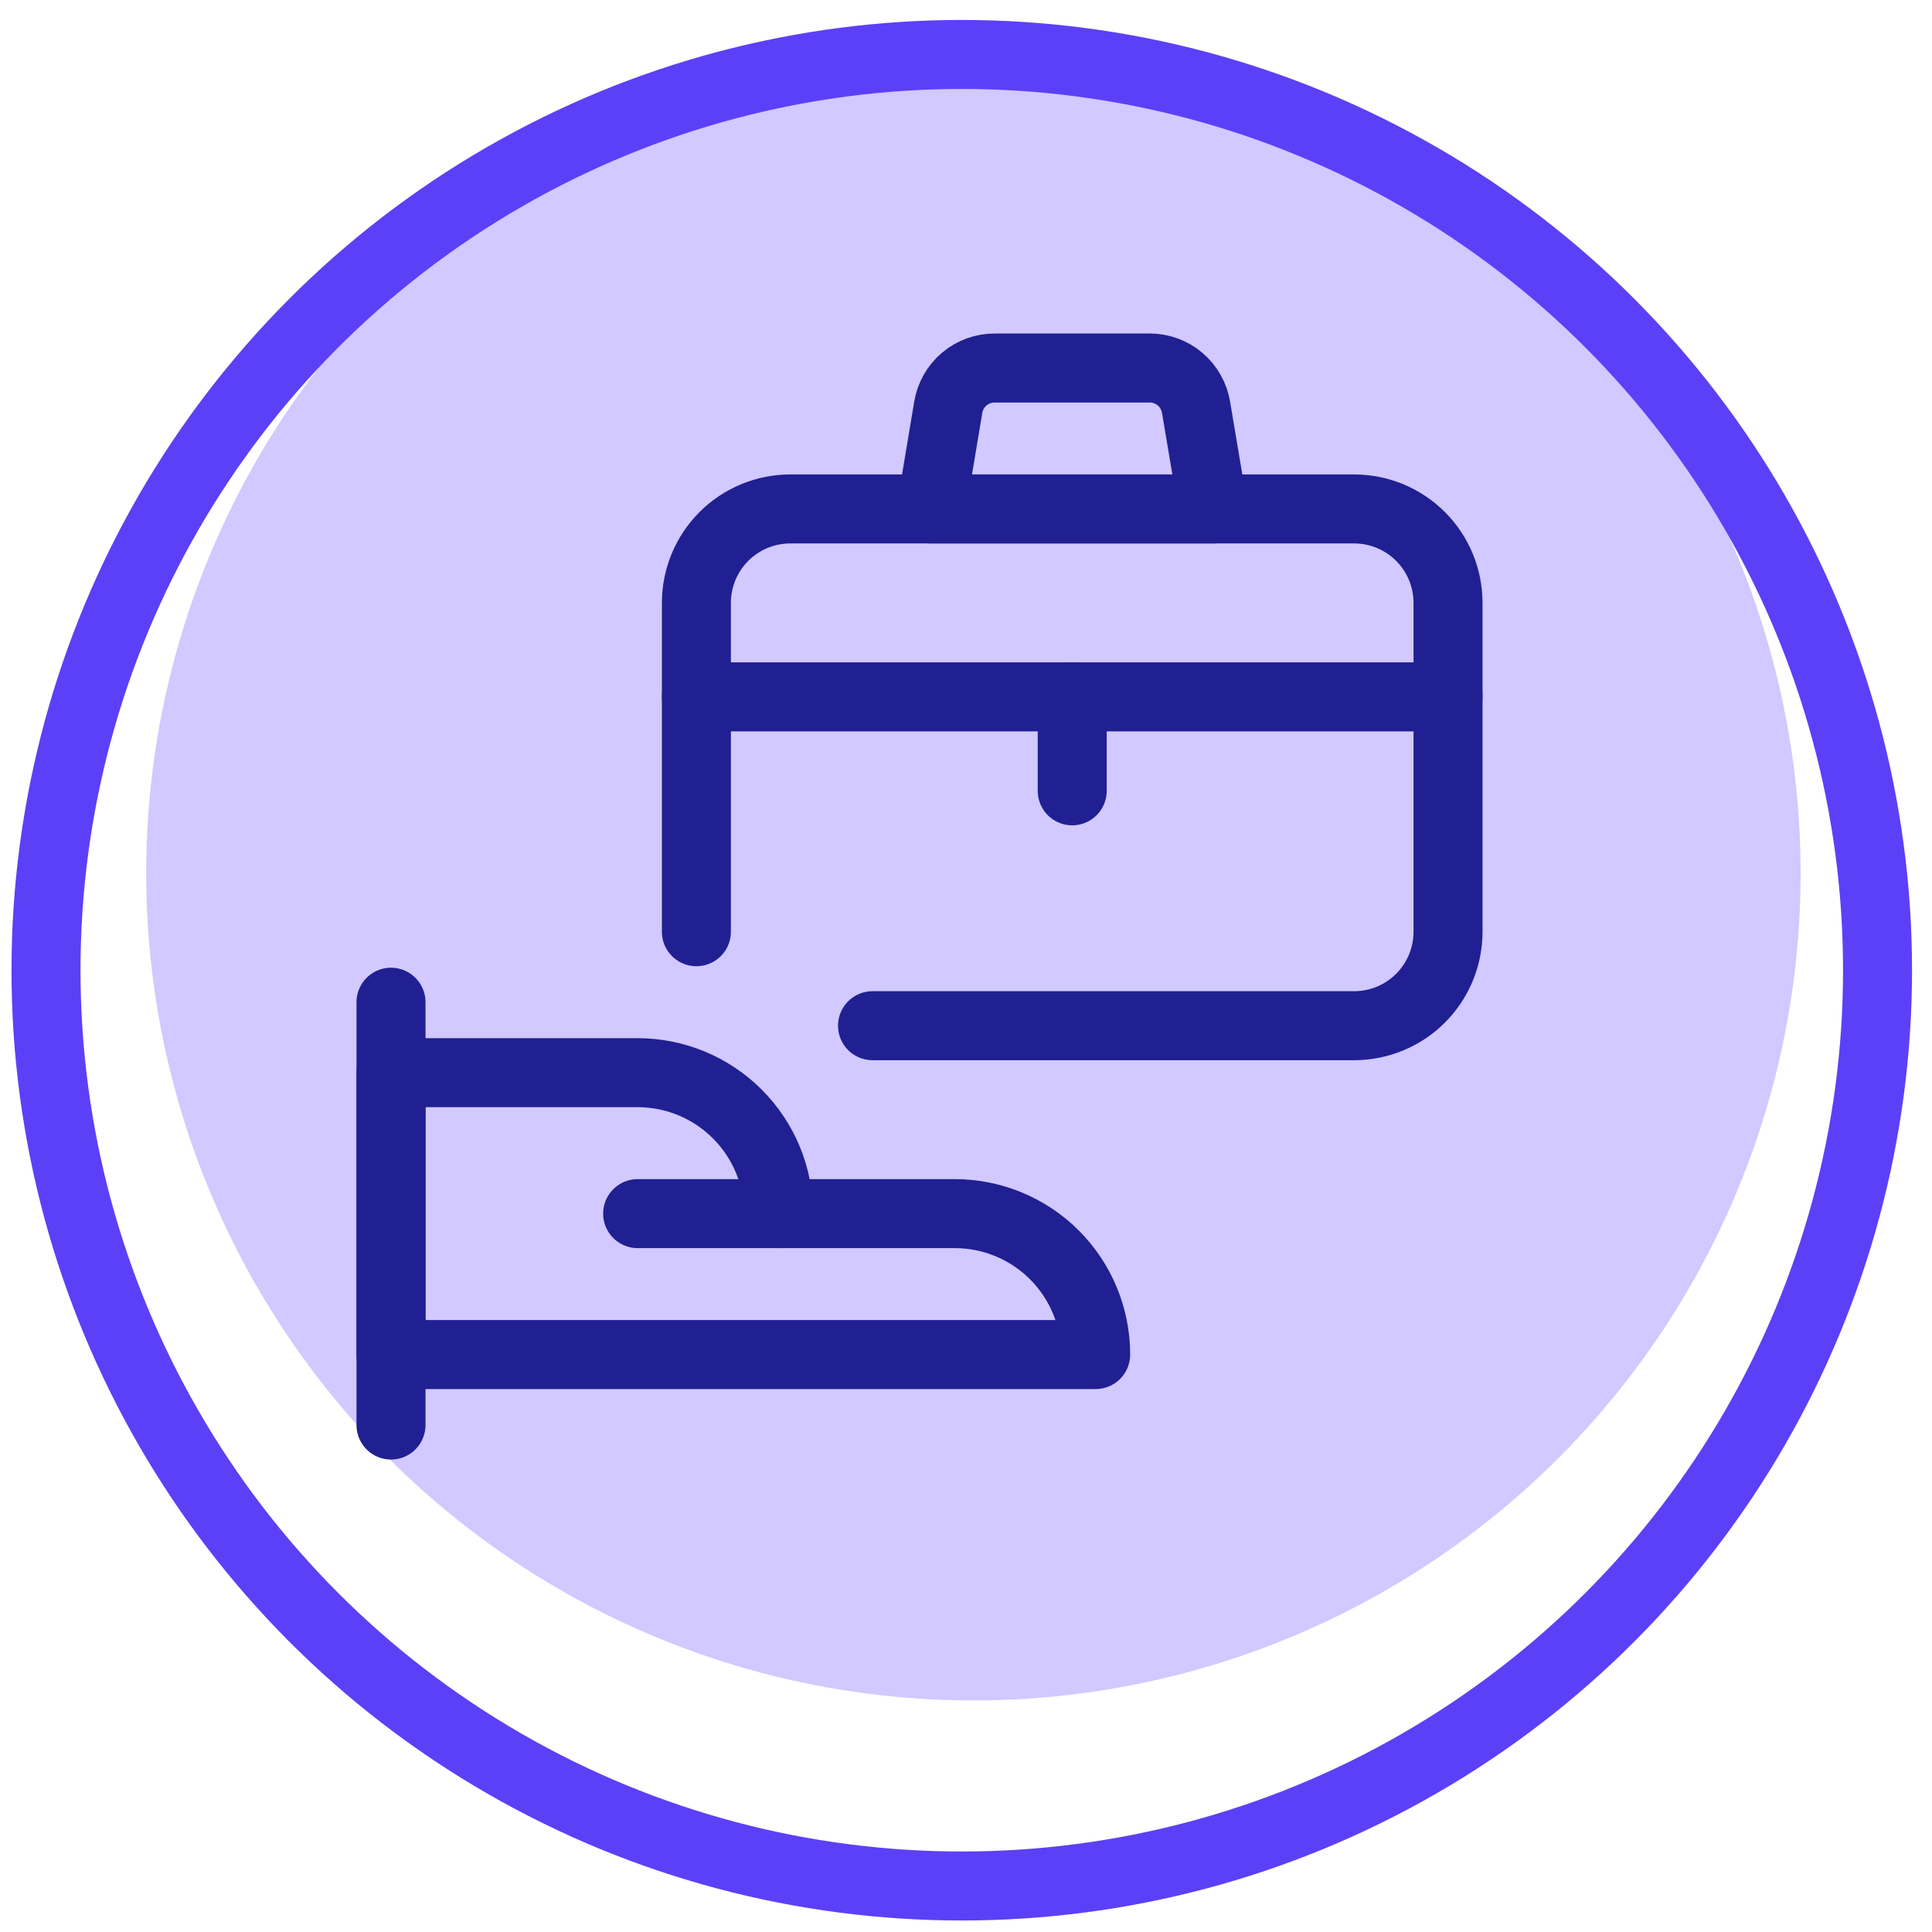
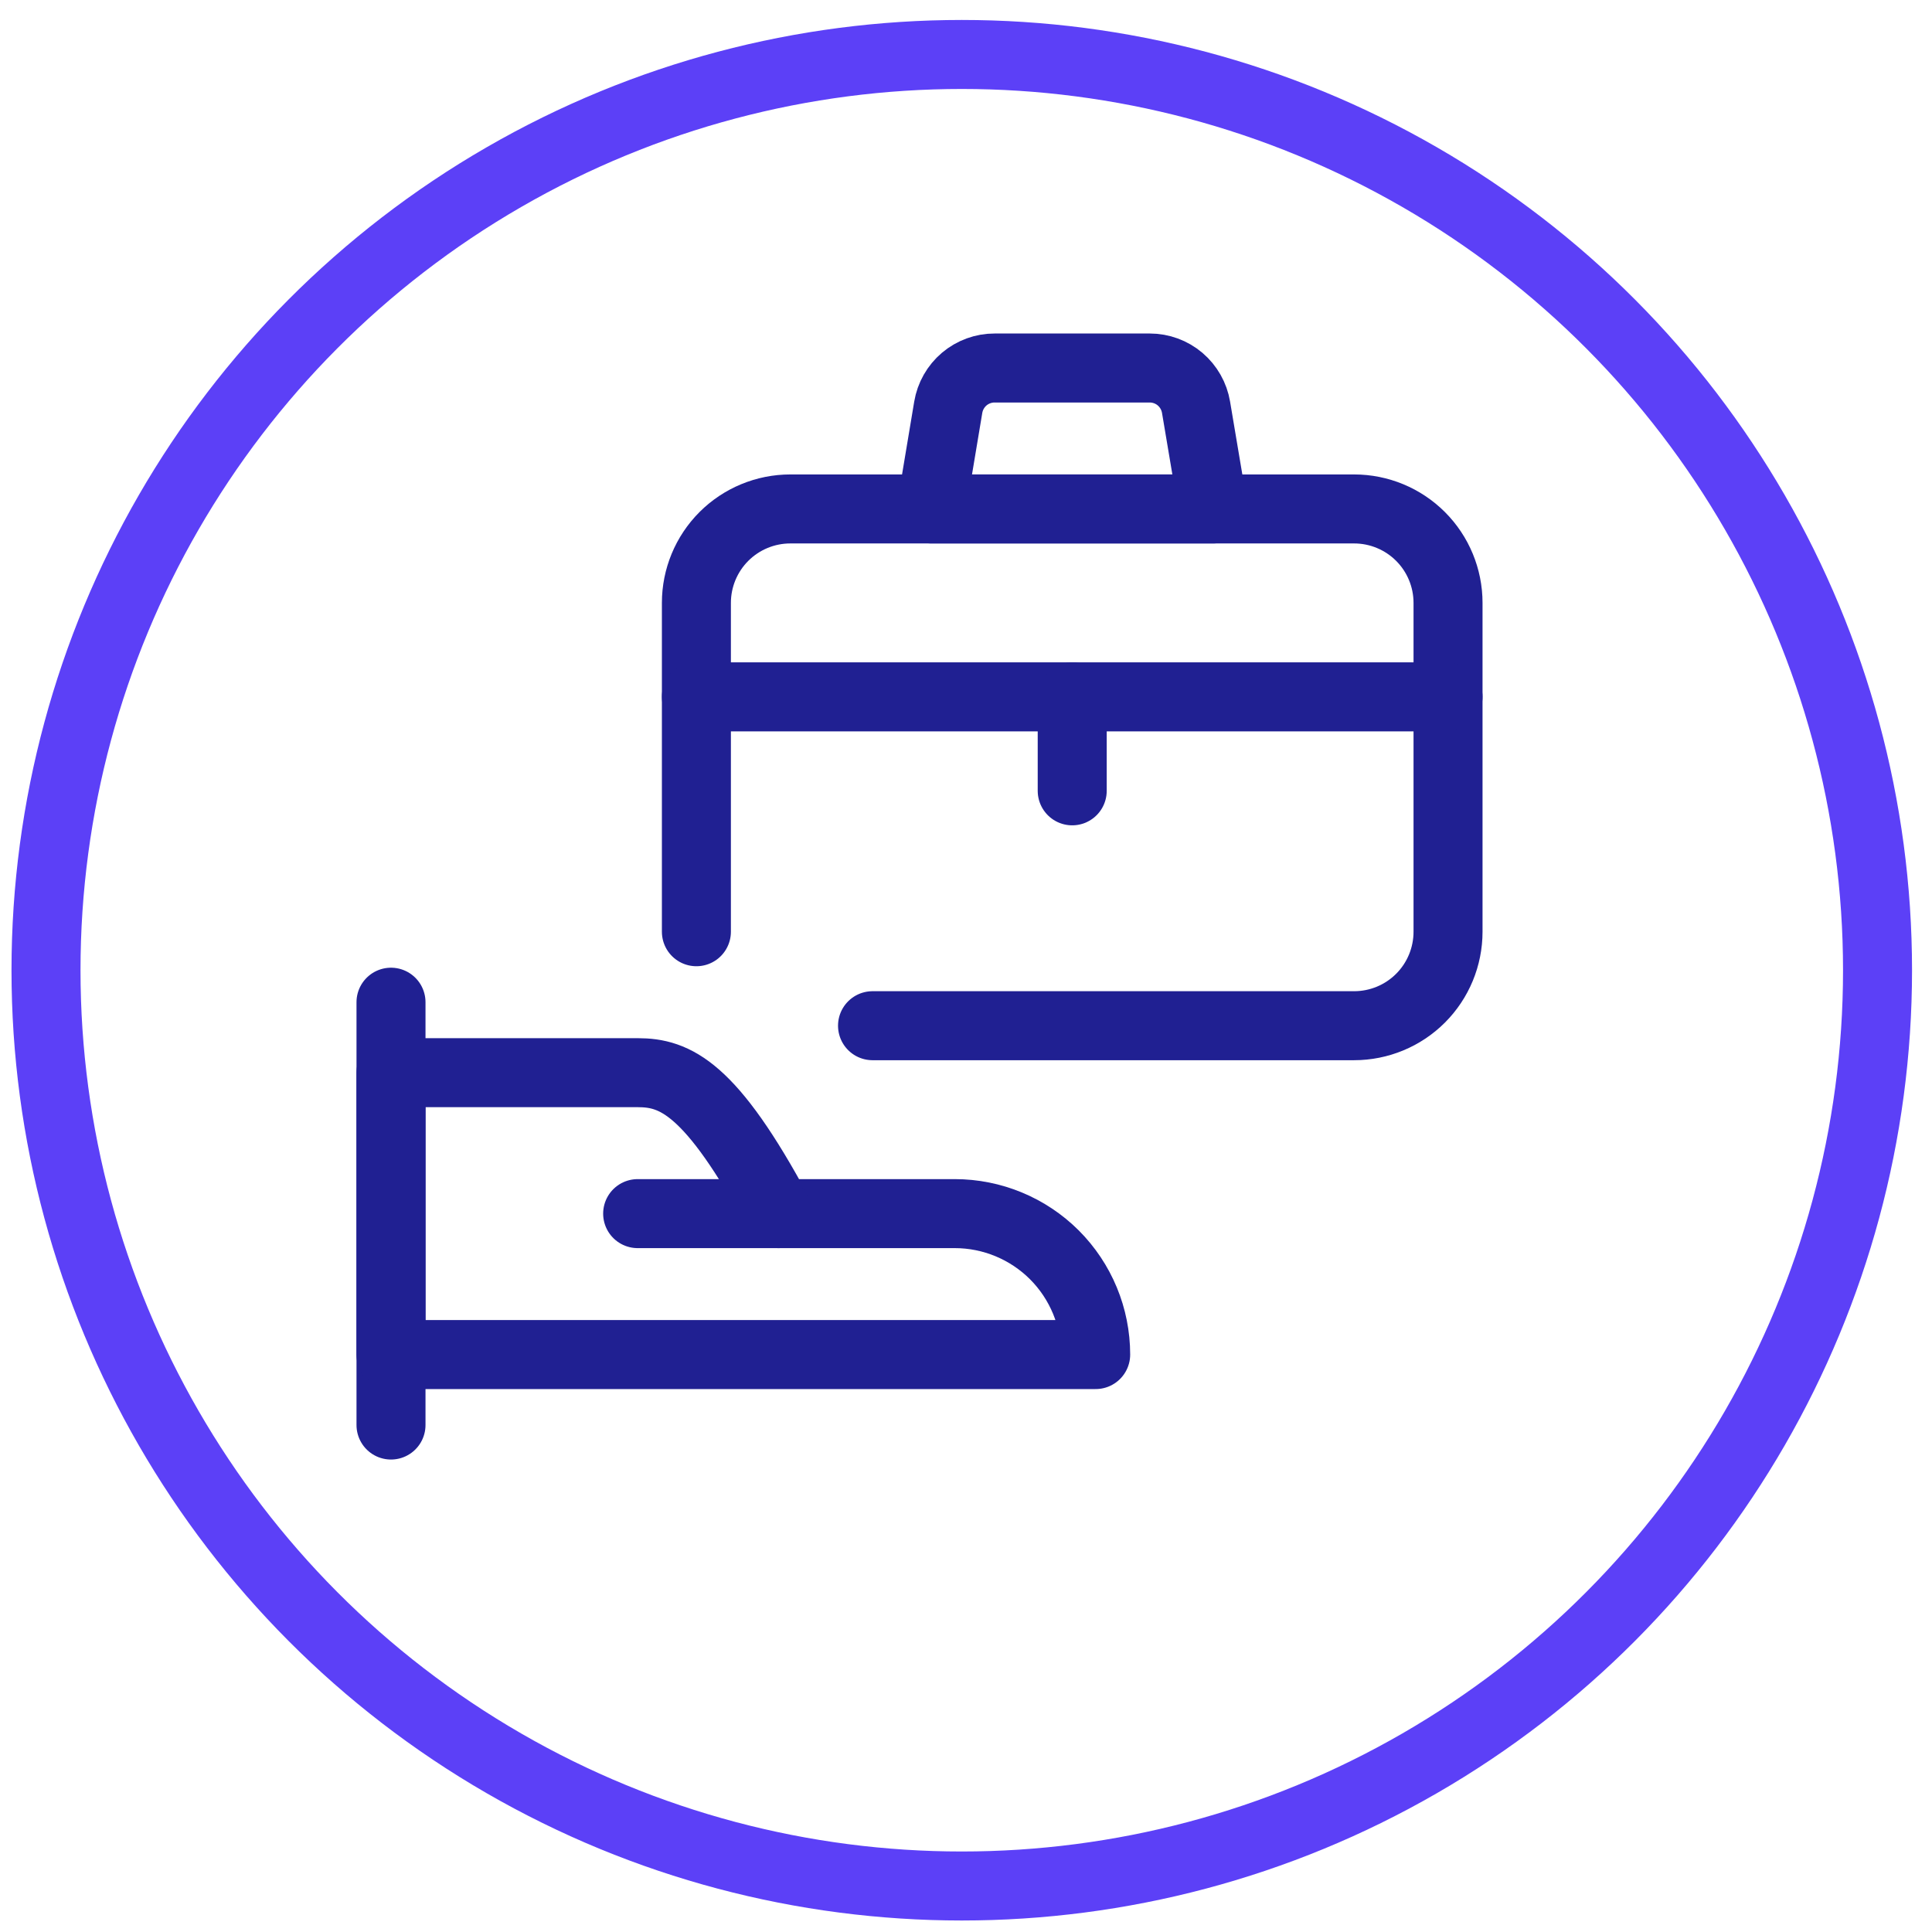
<svg xmlns="http://www.w3.org/2000/svg" width="42" height="42" viewBox="0 0 42 42" fill="none">
-   <circle cx="21.161" cy="18.983" r="17.983" fill="#D1C9FF" />
  <path d="M8.5 21.787V30.979" stroke="#202092" stroke-width="1.5" stroke-linecap="round" stroke-linejoin="round" />
-   <path d="M23.819 29.447C23.819 28.634 23.496 27.855 22.922 27.28C22.347 26.706 21.568 26.383 20.755 26.383H16.926C16.926 25.57 16.603 24.791 16.028 24.217C15.454 23.642 14.674 23.319 13.862 23.319H8.5V29.447H23.819Z" stroke="#202092" stroke-width="1.5" stroke-linecap="round" stroke-linejoin="round" />
+   <path d="M23.819 29.447C23.819 28.634 23.496 27.855 22.922 27.28C22.347 26.706 21.568 26.383 20.755 26.383H16.926C15.454 23.642 14.674 23.319 13.862 23.319H8.5V29.447H23.819Z" stroke="#202092" stroke-width="1.5" stroke-linecap="round" stroke-linejoin="round" />
  <path d="M13.862 26.383H16.926" stroke="#202092" stroke-width="1.5" stroke-linecap="round" stroke-linejoin="round" />
  <path d="M15.139 20.255V13.106C15.139 12.565 15.354 12.045 15.737 11.662C16.12 11.279 16.64 11.064 17.181 11.064H29.437C29.978 11.064 30.498 11.279 30.881 11.662C31.264 12.045 31.479 12.565 31.479 13.106V20.255C31.479 20.797 31.264 21.317 30.881 21.7C30.498 22.083 29.978 22.298 29.437 22.298H18.968" stroke="#202092" stroke-width="1.5" stroke-linecap="round" stroke-linejoin="round" />
  <path d="M15.139 15.149H31.479" stroke="#202092" stroke-width="1.5" stroke-linecap="round" stroke-linejoin="round" />
  <path d="M23.309 15.149V17.192" stroke="#202092" stroke-width="1.5" stroke-linecap="round" stroke-linejoin="round" />
  <path d="M26.373 11.064H20.245L20.614 8.854C20.654 8.615 20.777 8.398 20.962 8.241C21.147 8.085 21.382 7.999 21.624 8H24.994C25.236 8 25.47 8.086 25.654 8.242C25.838 8.399 25.961 8.615 26.001 8.854L26.373 11.064Z" stroke="#202092" stroke-width="1.5" stroke-linecap="round" stroke-linejoin="round" />
  <circle cx="20.908" cy="21.092" r="19.908" stroke="#5C40F7" stroke-width="1.5" />
</svg>